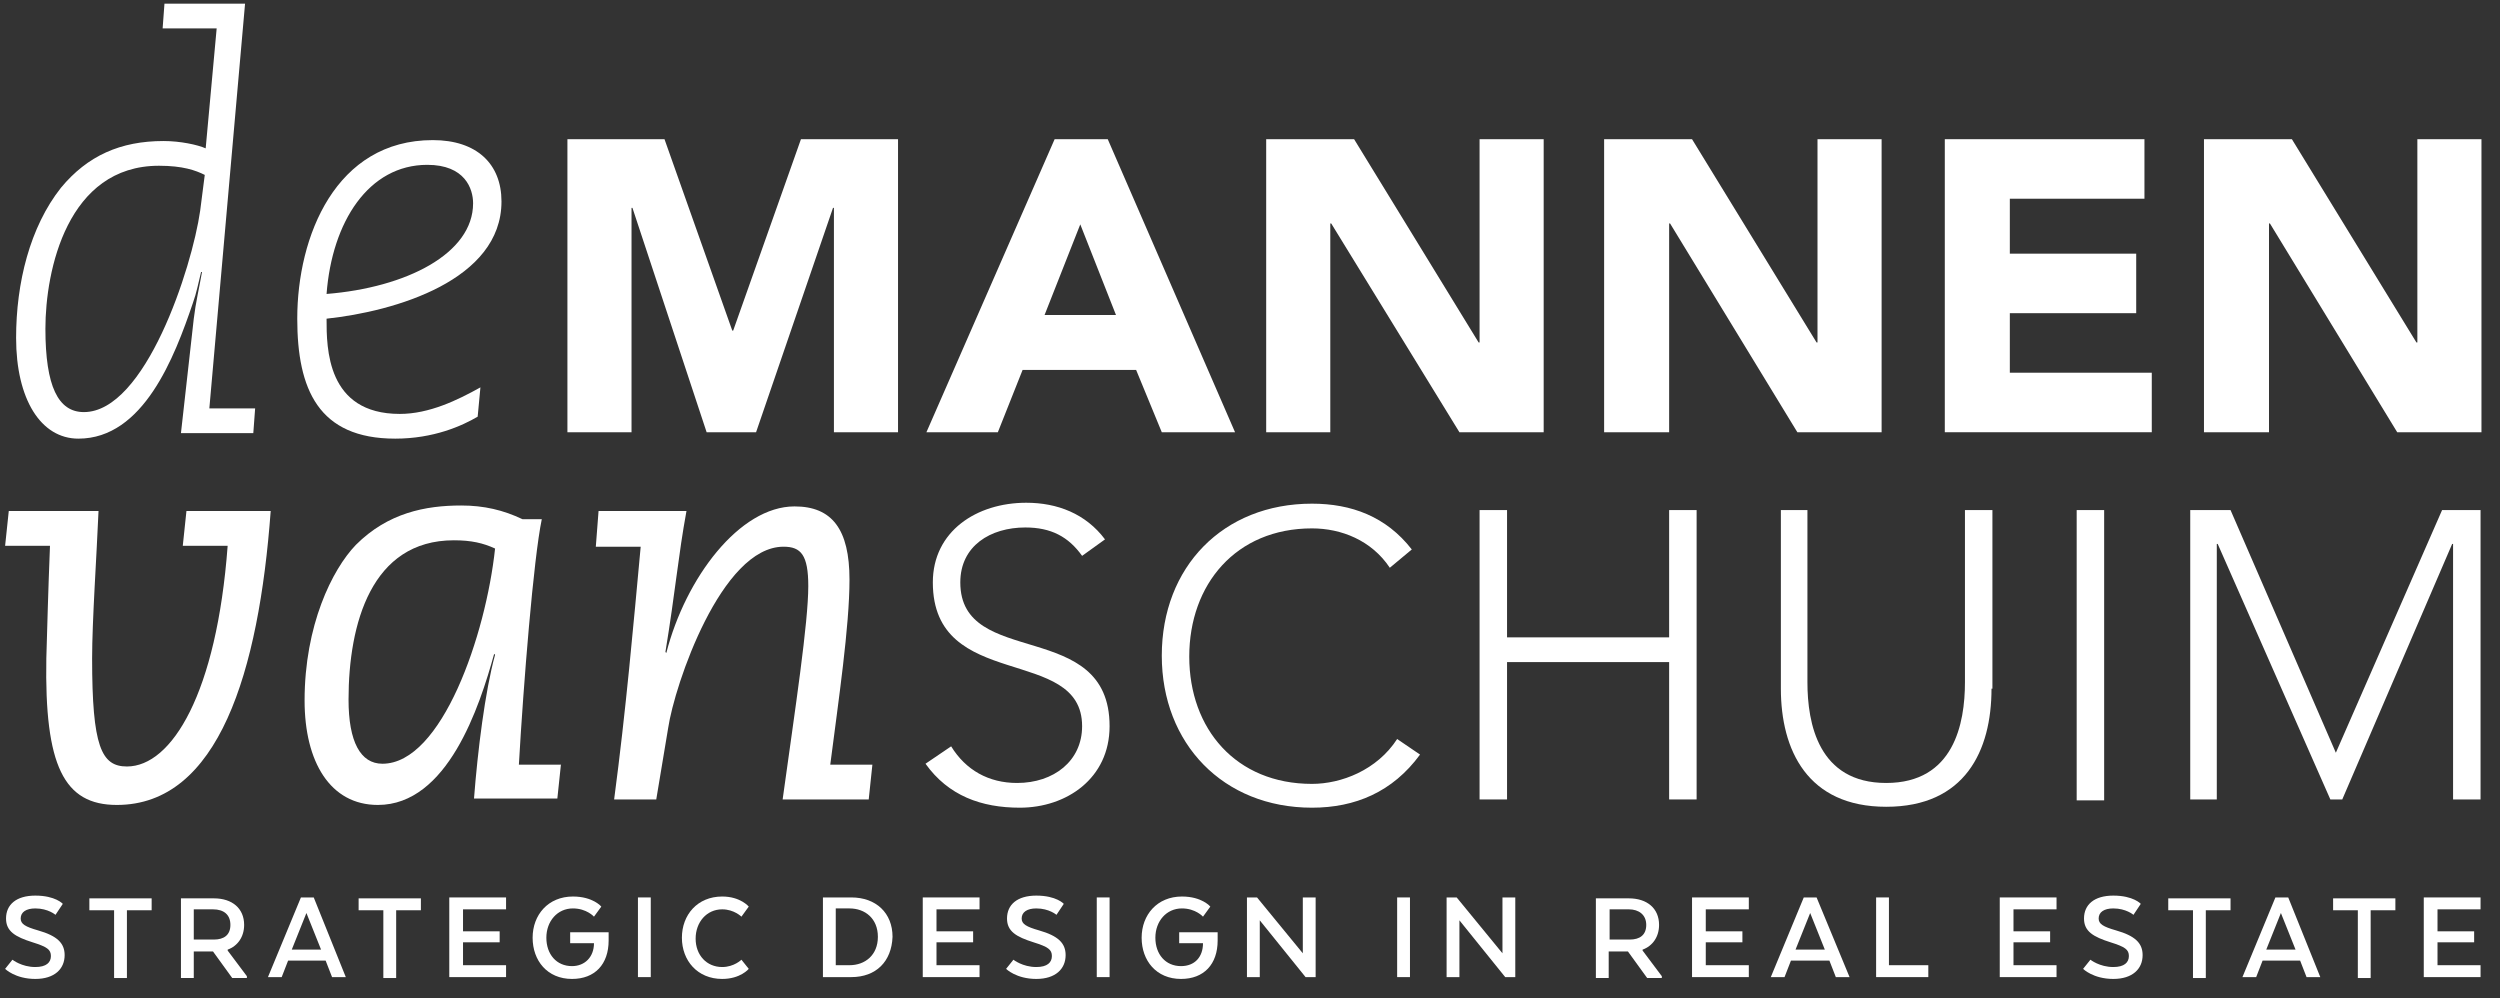
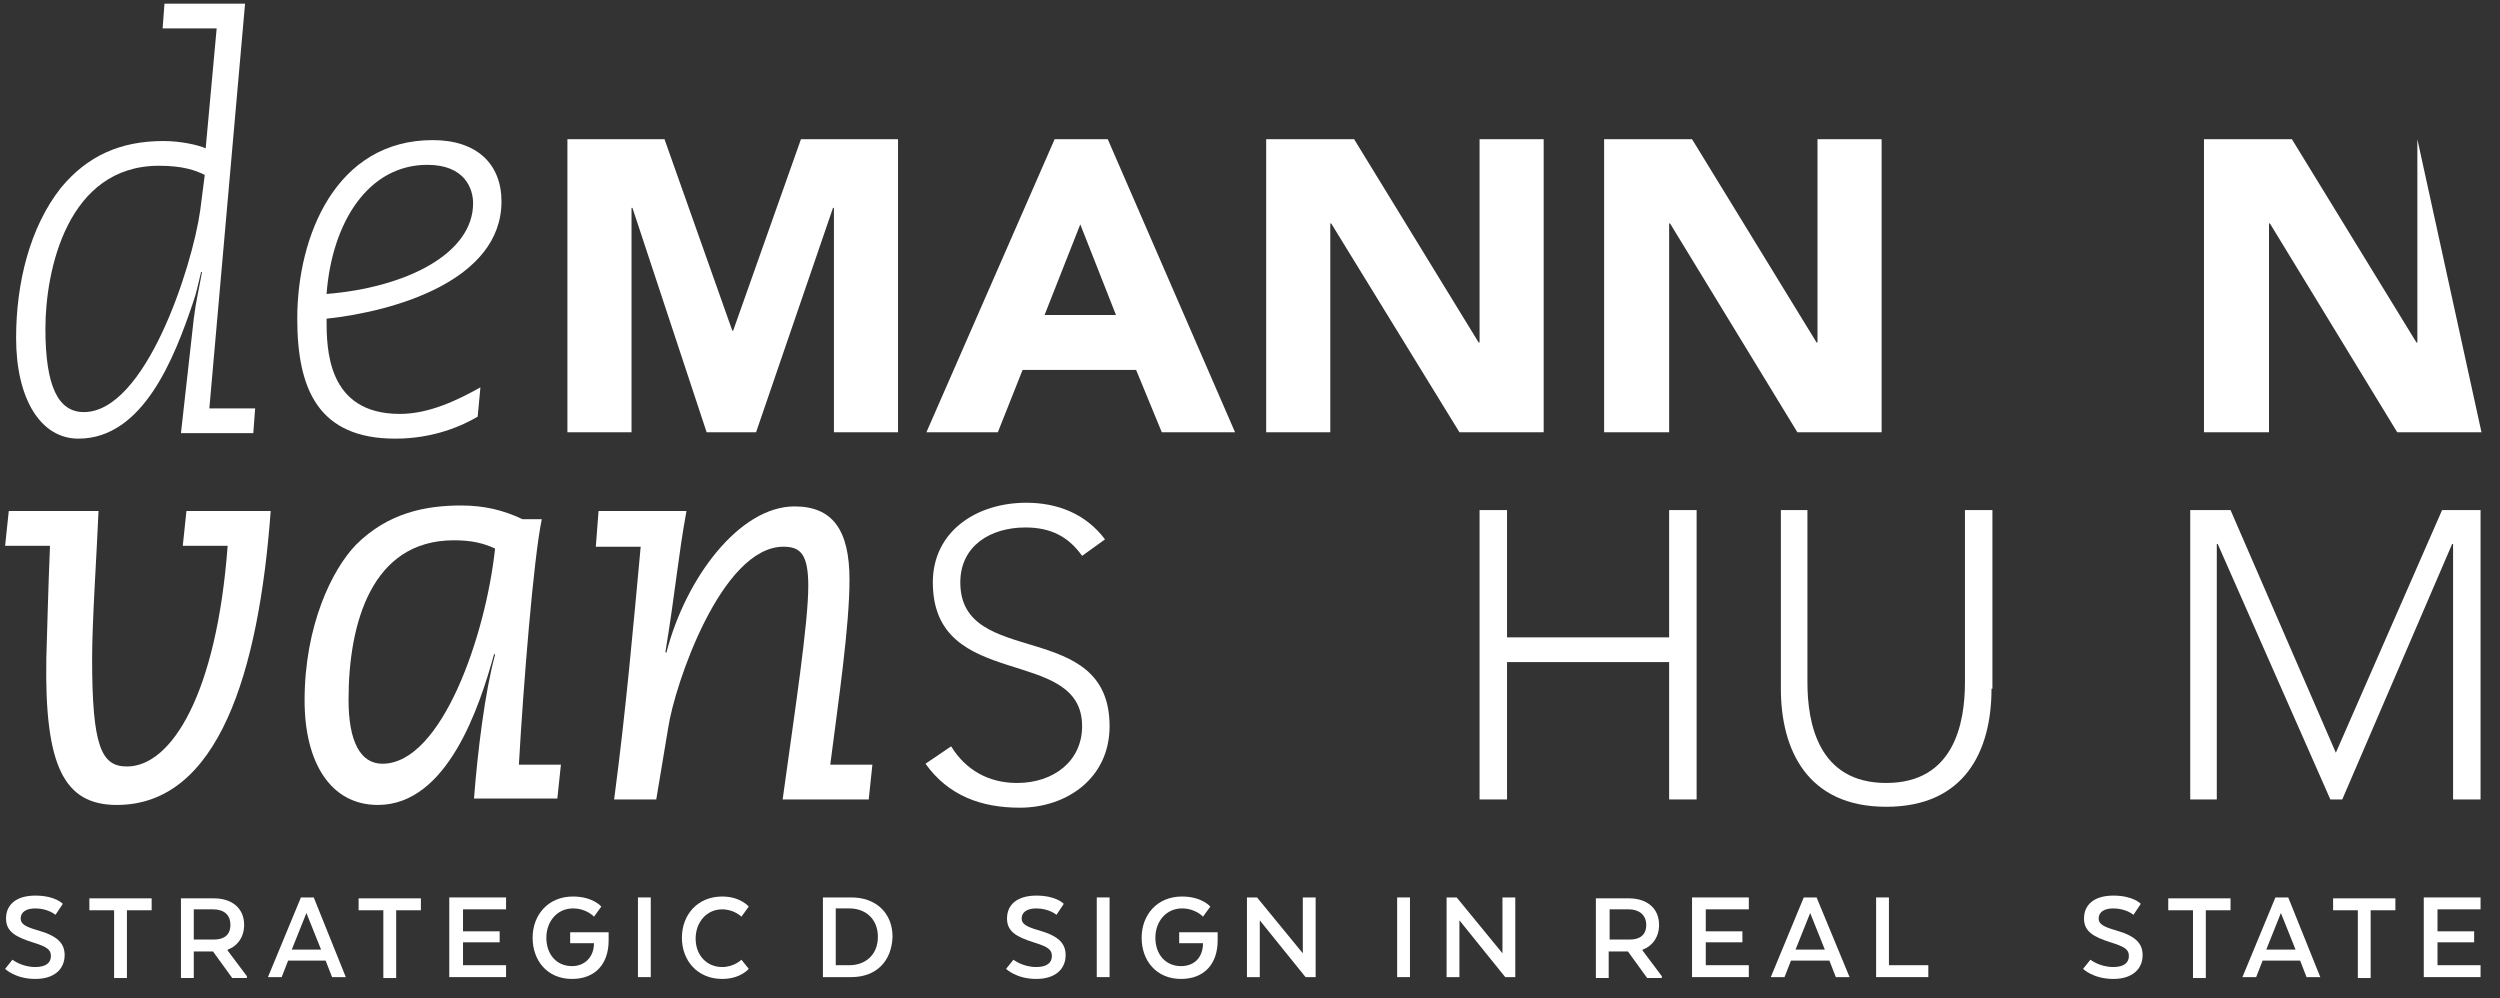
<svg xmlns="http://www.w3.org/2000/svg" xmlns:ns1="http://www.serif.com/" width="100%" height="100%" viewBox="0 0 273 109" version="1.1" xml:space="preserve" style="fill-rule:evenodd;clip-rule:evenodd;stroke-linejoin:round;stroke-miterlimit:2;">
  <rect x="0" y="0" width="273" height="109" fill="#333333" stroke="none" />
  <g transform="matrix(0.957,0,0,1,0.971,-19.089)">
    <rect id="Artboard1" x="-1.015" y="19.089" width="284.21" height="108.596" style="fill:none;" />
    <g id="Artboard11" ns1:id="Artboard1">
      <g transform="matrix(1.045,0,0,1,-6.701,0.089)">
        <g>
          <g>
            <path d="M6.8,123.8C6.8,123.8 7.8,124.6 9.3,124.6C10.5,124.6 11,124.1 11,123.4C11,122.7 10.6,122.4 9,121.9C7.1,121.3 6.1,120.7 6.1,119.3C6.1,117.8 7.2,116.8 9.3,116.8C11.5,116.8 12.3,117.7 12.3,117.7L11.5,118.9C11.5,118.9 10.7,118.2 9.3,118.2C8.3,118.2 7.7,118.6 7.7,119.3C7.7,119.9 8.2,120.2 9.6,120.6C11.7,121.2 12.5,122 12.5,123.3C12.5,124.8 11.4,125.9 9.3,125.9C7.1,125.9 6,124.8 6,124.8L6.8,123.8Z" style="fill:white;fill-rule:nonzero;" />
            <path d="M15.1,117.1L22,117.1L22,118.4L19.3,118.4L19.3,125.8L17.9,125.8L17.9,118.4L15.2,118.4L15.2,117.1L15.1,117.1Z" style="fill:white;fill-rule:nonzero;" />
            <path d="M28.8,117.1C30.8,117.1 32.1,118.2 32.1,120C32.1,121.3 31.4,122.3 30.3,122.7L30.3,122.8L32.4,125.6L32.4,125.8L30.8,125.8L28.7,122.9L26.6,122.9L26.6,125.8L25.2,125.8L25.2,117.1L28.8,117.1ZM28.7,118.3L26.6,118.3L26.6,121.6L28.8,121.6C29.9,121.6 30.6,121.1 30.6,120C30.6,118.9 29.9,118.3 28.7,118.3Z" style="fill:white;fill-rule:nonzero;" />
            <path d="M43.2,125.7L41.7,125.7L41,123.9L36.9,123.9L36.2,125.7L34.7,125.7L38.3,117L39.7,117L43.2,125.7ZM37.3,122.7L40.5,122.7L38.9,118.7L37.3,122.7Z" style="fill:white;fill-rule:nonzero;" />
            <path d="M44.5,117.1L51.4,117.1L51.4,118.4L48.7,118.4L48.7,125.8L47.3,125.8L47.3,118.4L44.6,118.4L44.6,117.1L44.5,117.1Z" style="fill:white;fill-rule:nonzero;" />
            <path d="M60,121.9L56,121.9L56,124.4L60.7,124.4L60.7,125.7L54.5,125.7L54.5,117L60.7,117L60.7,118.3L56,118.3L56,120.7L60,120.7L60,121.9Z" style="fill:white;fill-rule:nonzero;" />
            <path d="M70.3,122L67.7,122L67.7,120.8L71.9,120.8L71.9,121.7C71.9,124.3 70.4,125.9 67.9,125.9C65.2,125.9 63.6,123.9 63.6,121.4C63.6,118.9 65.3,116.9 68,116.9C70.2,116.9 71.1,118 71.1,118L70.3,119.1C70.3,119.1 69.5,118.2 68,118.2C66.3,118.2 65.1,119.6 65.1,121.4C65.1,123.2 66.2,124.5 67.9,124.5C69.3,124.5 70.3,123.5 70.3,122Z" style="fill:white;fill-rule:nonzero;" />
            <rect x="75.1" y="117" width="1.4" height="8.7" style="fill:white;fill-rule:nonzero;" />
            <path d="M87.2,124.8C87.2,124.8 86.3,125.9 84.3,125.9C81.6,125.9 79.9,123.9 79.9,121.4C79.9,118.9 81.6,116.9 84.3,116.9C86.3,116.9 87.2,118 87.2,118L86.4,119.1C86.4,119.1 85.6,118.3 84.3,118.3C82.6,118.3 81.4,119.7 81.4,121.5C81.4,123.3 82.6,124.6 84.3,124.6C85.6,124.6 86.4,123.8 86.4,123.8L87.2,124.8Z" style="fill:white;fill-rule:nonzero;" />
            <path d="M98.4,125.7L95.3,125.7L95.3,117L98.4,117C101.1,117 102.9,118.7 102.9,121.3C102.8,124 101.1,125.7 98.4,125.7ZM96.7,118.2L96.7,124.4L98.2,124.4C99.9,124.4 101.3,123.3 101.3,121.3C101.3,119.3 99.9,118.2 98.2,118.2L96.7,118.2Z" style="fill:white;fill-rule:nonzero;" />
-             <path d="M111.7,121.9L107.7,121.9L107.7,124.4L112.4,124.4L112.4,125.7L106.2,125.7L106.2,117L112.4,117L112.4,118.3L107.7,118.3L107.7,120.7L111.7,120.7L111.7,121.9Z" style="fill:white;fill-rule:nonzero;" />
            <path d="M116.1,123.8C116.1,123.8 117.1,124.6 118.6,124.6C119.8,124.6 120.3,124.1 120.3,123.4C120.3,122.7 119.9,122.4 118.3,121.9C116.4,121.3 115.4,120.7 115.4,119.3C115.4,117.8 116.5,116.8 118.6,116.8C120.8,116.8 121.6,117.7 121.6,117.7L120.8,118.9C120.8,118.9 120,118.2 118.6,118.2C117.6,118.2 117,118.6 117,119.3C117,119.9 117.5,120.2 118.9,120.6C121,121.2 121.8,122 121.8,123.3C121.8,124.8 120.7,125.9 118.6,125.9C116.4,125.9 115.3,124.8 115.3,124.8L116.1,123.8Z" style="fill:white;fill-rule:nonzero;" />
            <rect x="125.2" y="117" width="1.4" height="8.7" style="fill:white;fill-rule:nonzero;" />
            <path d="M136.8,122L134.2,122L134.2,120.8L138.4,120.8L138.4,121.7C138.4,124.3 136.9,125.9 134.4,125.9C131.7,125.9 130.1,123.9 130.1,121.4C130.1,118.9 131.8,116.9 134.5,116.9C136.7,116.9 137.6,118 137.6,118L136.8,119.1C136.8,119.1 136,118.2 134.5,118.2C132.8,118.2 131.6,119.6 131.6,121.4C131.6,123.2 132.7,124.5 134.4,124.5C135.9,124.5 136.8,123.5 136.8,122Z" style="fill:white;fill-rule:nonzero;" />
            <path d="M149.1,125.7L148,125.7L143,119.5L143,125.7L141.6,125.7L141.6,117L142.7,117L147.7,123.1L147.7,117L149.1,117L149.1,125.7Z" style="fill:white;fill-rule:nonzero;" />
            <rect x="158" y="117" width="1.4" height="8.7" style="fill:white;fill-rule:nonzero;" />
            <path d="M170.9,125.7L169.8,125.7L164.8,119.5L164.8,125.7L163.4,125.7L163.4,117L164.5,117L169.5,123.1L169.5,117L170.9,117L170.9,125.7Z" style="fill:white;fill-rule:nonzero;" />
            <path d="M183.3,117.1C185.3,117.1 186.6,118.2 186.6,120C186.6,121.3 185.9,122.3 184.8,122.7L184.8,122.8L186.9,125.6L186.9,125.8L185.3,125.8L183.2,122.9L181.1,122.9L181.1,125.8L179.7,125.8L179.7,117.1L183.3,117.1ZM183.3,118.3L181.2,118.3L181.2,121.6L183.4,121.6C184.5,121.6 185.2,121.1 185.2,120C185.2,118.9 184.4,118.3 183.3,118.3Z" style="fill:white;fill-rule:nonzero;" />
            <path d="M195.7,121.9L191.7,121.9L191.7,124.4L196.4,124.4L196.4,125.7L190.2,125.7L190.2,117L196.4,117L196.4,118.3L191.7,118.3L191.7,120.7L195.7,120.7L195.7,121.9Z" style="fill:white;fill-rule:nonzero;" />
            <path d="M207.4,125.7L205.9,125.7L205.2,123.9L201,123.9L200.3,125.7L198.8,125.7L202.4,117L203.8,117L207.4,125.7ZM201.5,122.7L204.7,122.7L203.1,118.7L201.5,122.7Z" style="fill:white;fill-rule:nonzero;" />
            <path d="M210.3,125.7L210.3,117L211.7,117L211.7,124.4L216,124.4L216,125.7L210.3,125.7Z" style="fill:white;fill-rule:nonzero;" />
-             <path d="M229.3,121.9L225.3,121.9L225.3,124.4L230,124.4L230,125.7L223.8,125.7L223.8,117L230,117L230,118.3L225.3,118.3L225.3,120.7L229.3,120.7L229.3,121.9Z" style="fill:white;fill-rule:nonzero;" />
            <path d="M233.7,123.8C233.7,123.8 234.7,124.6 236.2,124.6C237.4,124.6 237.9,124.1 237.9,123.4C237.9,122.7 237.5,122.4 235.9,121.9C234,121.3 233,120.7 233,119.3C233,117.8 234.1,116.8 236.2,116.8C238.4,116.8 239.2,117.7 239.2,117.7L238.4,118.9C238.4,118.9 237.6,118.2 236.2,118.2C235.2,118.2 234.6,118.6 234.6,119.3C234.6,119.9 235.1,120.2 236.5,120.6C238.6,121.2 239.4,122 239.4,123.3C239.4,124.8 238.3,125.9 236.2,125.9C234,125.9 232.9,124.8 232.9,124.8L233.7,123.8Z" style="fill:white;fill-rule:nonzero;" />
            <path d="M242.1,117.1L249,117.1L249,118.4L246.3,118.4L246.3,125.8L244.9,125.8L244.9,118.4L242.2,118.4L242.2,117.1L242.1,117.1Z" style="fill:white;fill-rule:nonzero;" />
            <path d="M258.8,125.7L257.3,125.7L256.6,123.9L252.5,123.9L251.8,125.7L250.3,125.7L253.9,117L255.3,117L258.8,125.7ZM252.9,122.7L256.1,122.7L254.5,118.7L252.9,122.7Z" style="fill:white;fill-rule:nonzero;" />
            <path d="M260.1,117.1L267,117.1L267,118.4L264.3,118.4L264.3,125.8L262.9,125.8L262.9,118.4L260.2,118.4L260.2,117.1L260.1,117.1Z" style="fill:white;fill-rule:nonzero;" />
            <path d="M275.6,121.9L271.6,121.9L271.6,124.4L276.3,124.4L276.3,125.7L270.1,125.7L270.1,117L276.3,117L276.3,118.3L271.6,118.3L271.6,120.7L275.6,120.7L275.6,121.9Z" style="fill:white;fill-rule:nonzero;" />
          </g>
          <g>
            <path d="M27.8,38.1C26.8,37.6 25.4,37.1 22.8,37.1C12.8,37.1 10.4,48.5 10.4,54.9C10.4,61.2 11.8,64 14.6,64C21.3,64 26.4,48.3 27.3,42L27.8,38.1ZM26.6,53.8C26.8,52.1 27.2,50.4 27.5,48.7L27.4,48.7C27.1,49.9 26.9,51 26.5,52.1C24.5,58 21.1,66.9 14,66.9C9.9,66.9 7.2,62.6 7.2,55.9C7.2,49.9 8.7,43.8 12.1,39.5C15,36 18.6,34.4 23.3,34.4C25.1,34.4 27,34.8 27.9,35.2L29.1,22.1L23.2,22.1L23.4,19.4L32.2,19.4L28.3,63.6L33.3,63.6L33.1,66.3L25.2,66.3L26.6,53.8Z" style="fill:white;fill-rule:nonzero;" />
            <path d="M52.1,37C45.7,37 41.7,43.2 41.1,51.1C49.8,50.4 57.1,46.7 57.1,41.2C57.1,39.6 56.2,37 52.1,37M57.6,64.5C55.9,65.5 52.8,66.9 48.6,66.9C40.2,66.9 37.9,61.5 37.9,53.8C37.9,44.8 42.1,34.3 52.7,34.3C57.5,34.3 60.2,36.9 60.2,41C60.2,49.6 48.6,53 41.1,53.8C41.1,57 41.1,64.2 49.1,64.2C52.3,64.2 55.4,62.7 57.9,61.3L57.6,64.5Z" style="fill:white;fill-rule:nonzero;" />
            <path d="M6.4,74.8L16.2,74.8C16,79.6 15.5,86.8 15.5,90.9C15.5,100.5 16.5,102.7 19.3,102.7C24.2,102.7 29.1,94.7 30.3,78.6L25.4,78.6L25.8,74.8L35,74.8C33.7,92.4 29.3,106.9 18.2,106.9C12.4,106.9 10.3,102.6 10.5,90.9C10.6,87.5 10.7,83.6 10.9,78.6L6,78.6L6.4,74.8Z" style="fill:white;fill-rule:nonzero;" />
            <path d="M47.2,102.4C53.7,102.4 58.5,88.3 59.5,78.9C58.2,78.3 56.9,78 55,78C46,78 43.5,87.1 43.5,95.4C43.5,100 44.8,102.4 47.2,102.4M66.7,102.4L66.3,106.2L57.2,106.2C57.6,101 58.4,94.5 59.5,90.5L59.4,90.4C57.8,96.2 54.3,106.9 46.7,106.9C41.5,106.9 38.7,102.2 38.7,95.5C38.7,87.3 41.7,81.2 44.3,78.5C47.8,75 51.9,74.2 55.8,74.2C58.3,74.2 60.4,74.7 62.5,75.7L64.6,75.7C63.7,80 62.6,93.7 62.1,102.5L66.7,102.5L66.7,102.4Z" style="fill:white;fill-rule:nonzero;" />
            <path d="M70.8,74.8L80.4,74.8C79.5,79.7 79.2,83.5 78.1,90.2L78.2,90.3C80.3,82.1 86.2,74.3 92.2,74.3C96.3,74.3 98.2,76.8 98.2,82.3C98.2,87.4 97,95.5 96.1,102.5L100.7,102.5L100.3,106.3L90.9,106.3C92.3,96.2 93.7,87 93.7,83C93.7,79.6 92.9,78.7 91,78.7C84.2,78.7 79.1,93.8 78.4,98.5L77.1,106.3L72.5,106.3C73.8,96.5 74.6,87.3 75.4,78.7L70.5,78.7L70.8,74.8Z" style="fill:white;fill-rule:nonzero;" />
          </g>
          <path d="M67.4,34.2L78,34.2L85.4,55.1L85.5,55.1L92.9,34.2L103.5,34.2L103.5,66.2L96.5,66.2L96.5,41.7L96.4,41.7L88,66.2L82.6,66.2L74.5,41.7L74.4,41.7L74.4,66.2L67.4,66.2L67.4,34.2Z" style="fill:white;fill-rule:nonzero;" />
          <path d="M123.4,43.5L119.5,53.4L127.3,53.4L123.4,43.5ZM120.6,34.2L126.4,34.2L140.3,66.2L132.3,66.2L129.5,59.4L117.1,59.4L114.4,66.2L106.6,66.2L120.6,34.2Z" style="fill:white;fill-rule:nonzero;" />
          <path d="M143.7,34.2L153.3,34.2L166.9,56.4L167,56.4L167,34.2L174,34.2L174,66.2L164.8,66.2L150.8,43.4L150.7,43.4L150.7,66.2L143.7,66.2L143.7,34.2Z" style="fill:white;fill-rule:nonzero;" />
          <path d="M180.6,34.2L190.2,34.2L203.8,56.4L203.9,56.4L203.9,34.2L210.9,34.2L210.9,66.2L201.7,66.2L187.8,43.4L187.7,43.4L187.7,66.2L180.6,66.2L180.6,34.2Z" style="fill:white;fill-rule:nonzero;" />
-           <path d="M217.8,34.2L239.6,34.2L239.6,40.7L224.9,40.7L224.9,46.7L238.7,46.7L238.7,53.2L224.9,53.2L224.9,59.7L240.4,59.7L240.4,66.2L217.8,66.2L217.8,34.2Z" style="fill:white;fill-rule:nonzero;" />
-           <path d="M269.4,34.2L269.4,56.4L269.3,56.4L255.7,34.2L246.1,34.2L246.1,66.2L253.2,66.2L253.2,43.4L253.3,43.4L267.2,66.2L276.4,66.2L276.4,34.2L269.4,34.2Z" style="fill:white;fill-rule:nonzero;" />
+           <path d="M269.4,34.2L269.4,56.4L269.3,56.4L255.7,34.2L246.1,34.2L246.1,66.2L253.2,66.2L253.2,43.4L253.3,43.4L267.2,66.2L276.4,66.2L269.4,34.2Z" style="fill:white;fill-rule:nonzero;" />
          <g>
            <path d="M109.3,100.5C110.9,103.1 113.4,104.5 116.5,104.5C120.5,104.5 123.6,102.1 123.6,98.3C123.6,89.4 107.3,94.6 107.3,82.6C107.3,77 112.1,73.9 117.5,73.9C120.9,73.9 124,75.1 126.1,77.9L123.6,79.7C122.1,77.6 120.2,76.6 117.4,76.6C113.6,76.6 110.3,78.6 110.3,82.6C110.3,92.1 126.6,86.4 126.6,98.3C126.6,104 121.9,107.2 116.8,107.2C112.6,107.2 109,105.9 106.5,102.4L109.3,100.5Z" style="fill:white;fill-rule:nonzero;" />
-             <path d="M160.5,101.4C157.5,105.5 153.4,107.2 148.7,107.2C139,107.2 132.3,100.2 132.3,90.6C132.3,80.9 139,74 148.7,74C153,74 156.8,75.4 159.6,79L157.2,81C155.2,78 151.9,76.7 148.7,76.7C140.4,76.7 135.3,82.8 135.3,90.7C135.3,98.6 140.4,104.6 148.7,104.6C151.9,104.6 155.8,103.1 158,99.7L160.5,101.4Z" style="fill:white;fill-rule:nonzero;" />
          </g>
          <path d="M187.7,74.7L187.7,88.6L170,88.6L170,74.7L167,74.7L167,106.3L170,106.3L170,91.3L187.7,91.3L187.7,106.3L190.7,106.3L190.7,74.7L187.7,74.7Z" style="fill:white;fill-rule:nonzero;" />
          <g>
            <path d="M222.9,94.2C222.9,101 220,107.1 211.4,107.1C202.8,107.1 199.9,100.9 199.9,94.2L199.9,74.7L202.8,74.7L202.8,93.5C202.8,98 204,104.5 211.4,104.5C218.8,104.5 220,98 220,93.5L220,74.7L223,74.7L223,94.2L222.9,94.2Z" style="fill:white;fill-rule:nonzero;" />
          </g>
-           <rect x="232.2" y="74.7" width="3" height="31.7" style="fill:white;" />
          <path d="M272.1,74.7L260.5,101.2L249,74.7L244.6,74.7L244.6,106.3L247.5,106.3L247.5,78.4L247.6,78.4L259.9,106.3L261.2,106.3L273.2,78.4L273.3,78.4L273.3,106.3L276.3,106.3L276.3,74.7L272.1,74.7Z" style="fill:white;fill-rule:nonzero;" />
        </g>
      </g>
    </g>
  </g>
</svg>